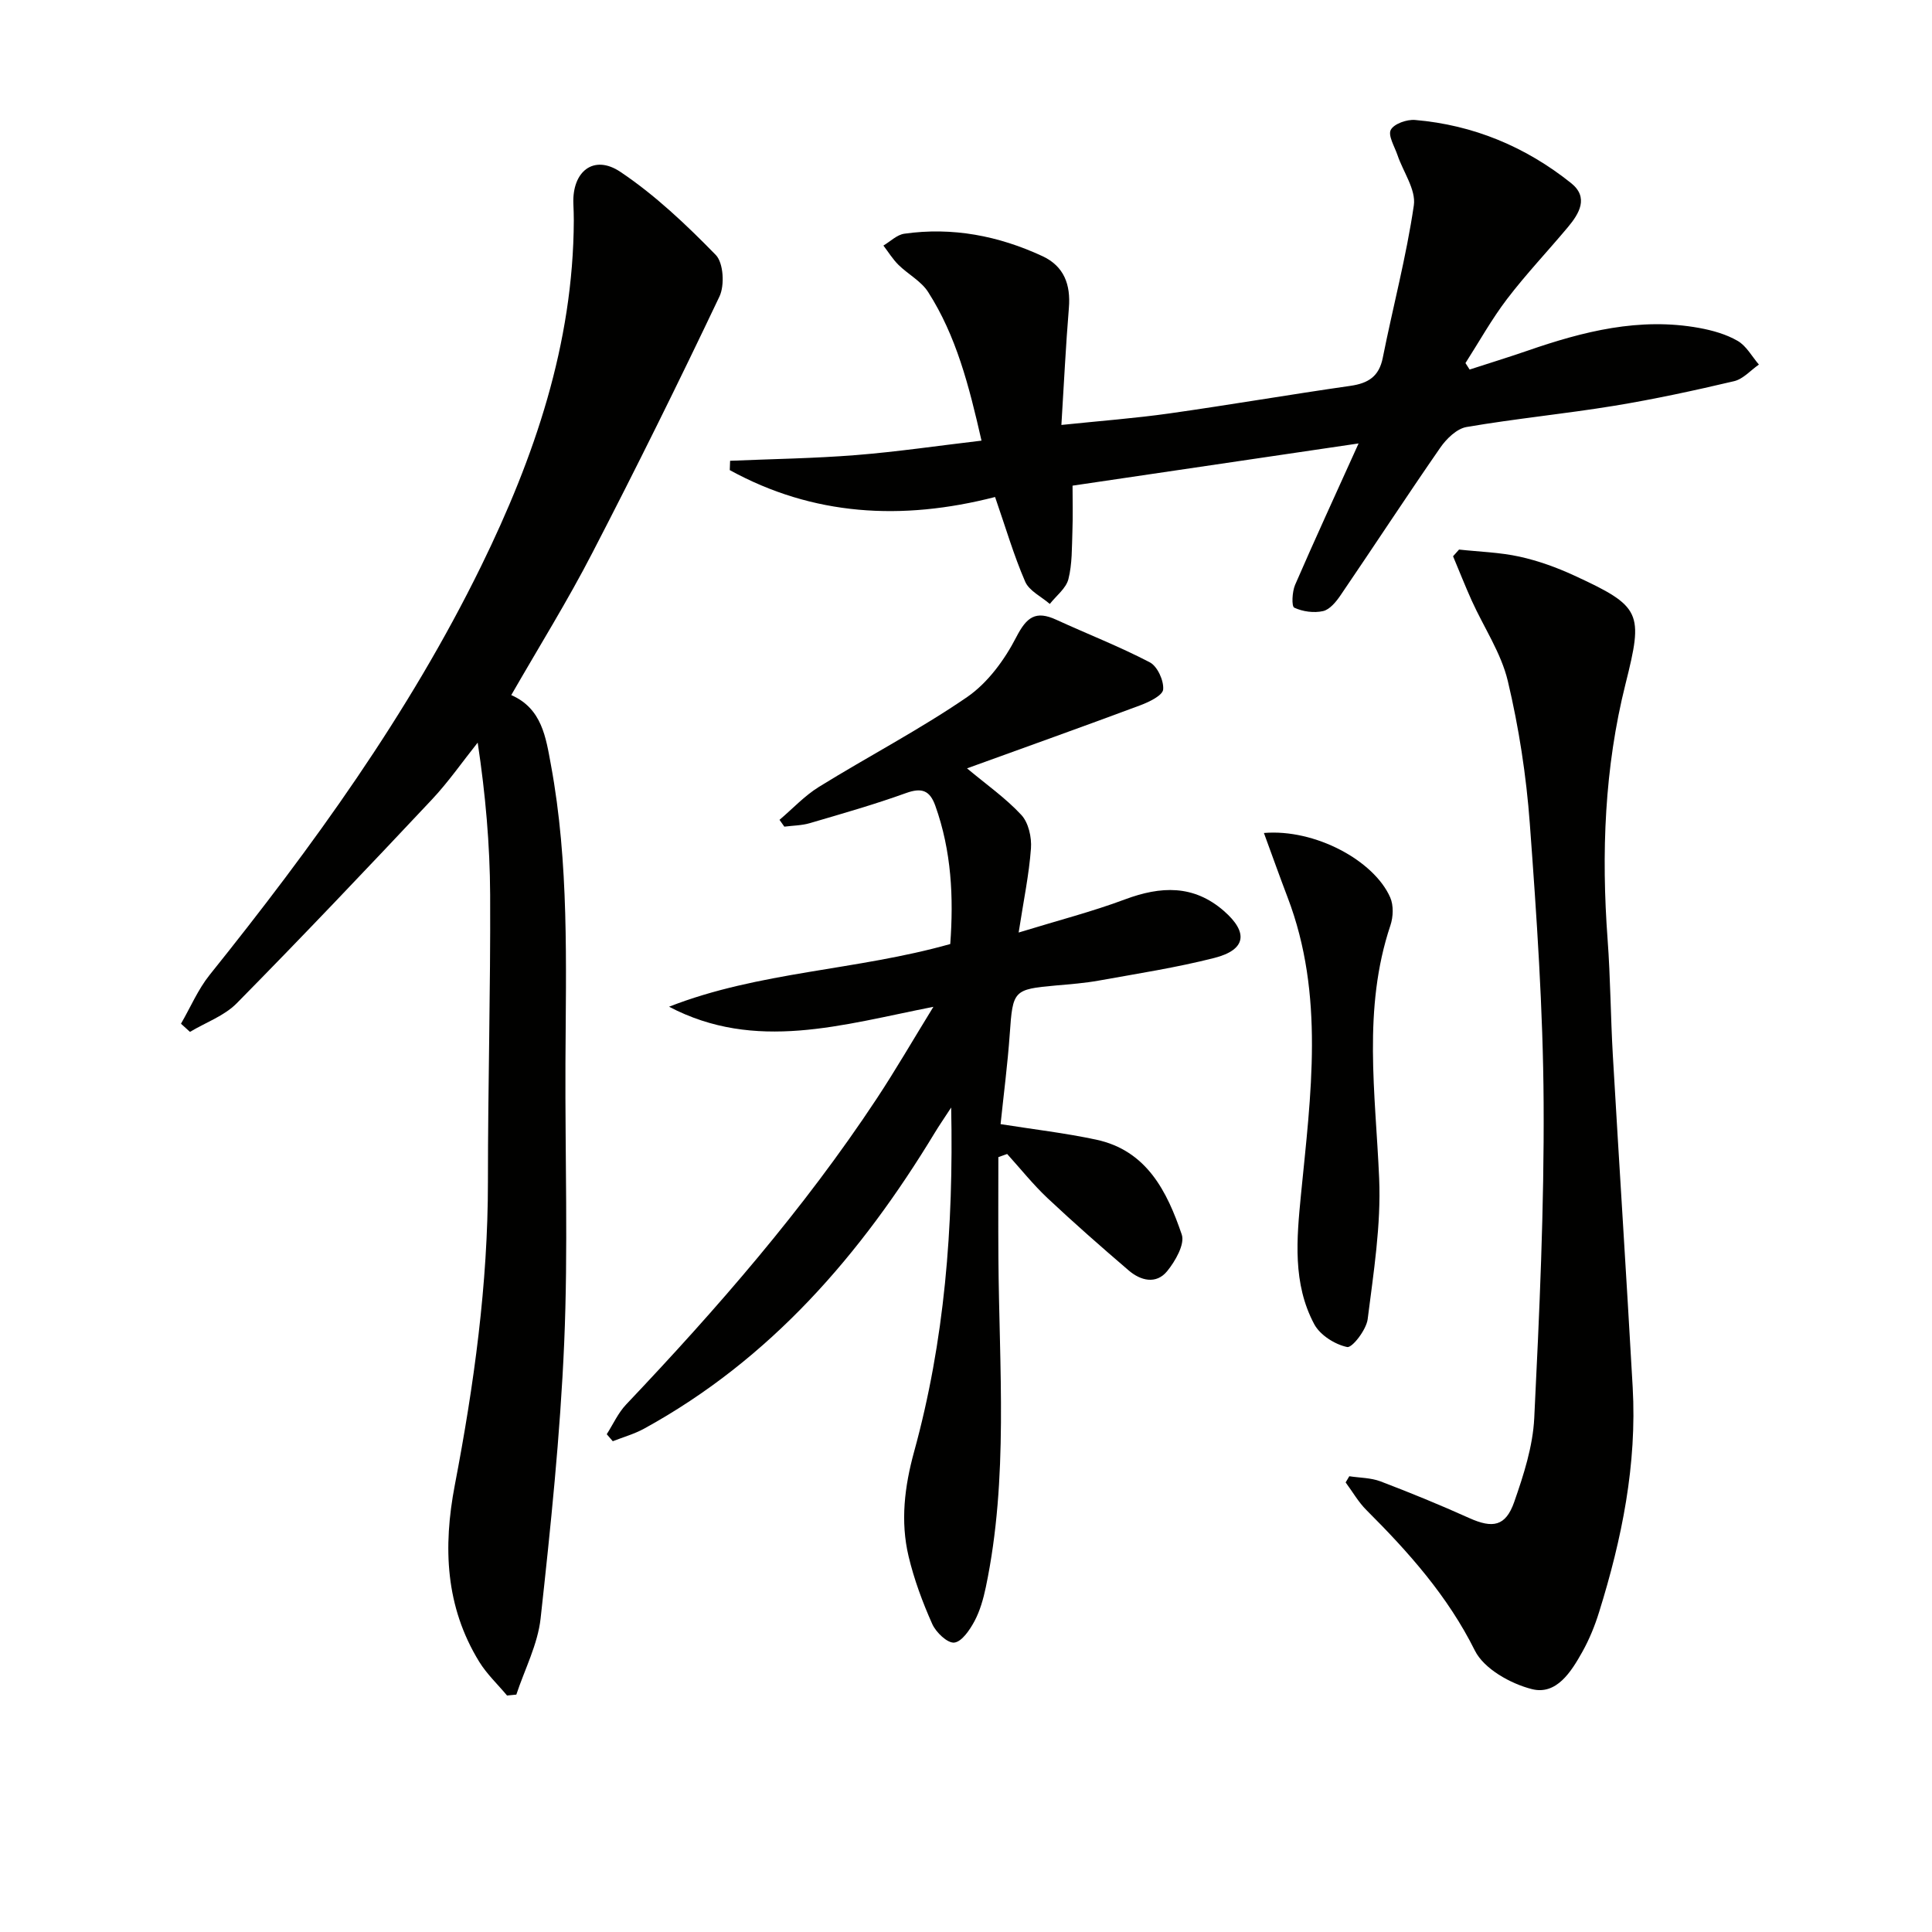
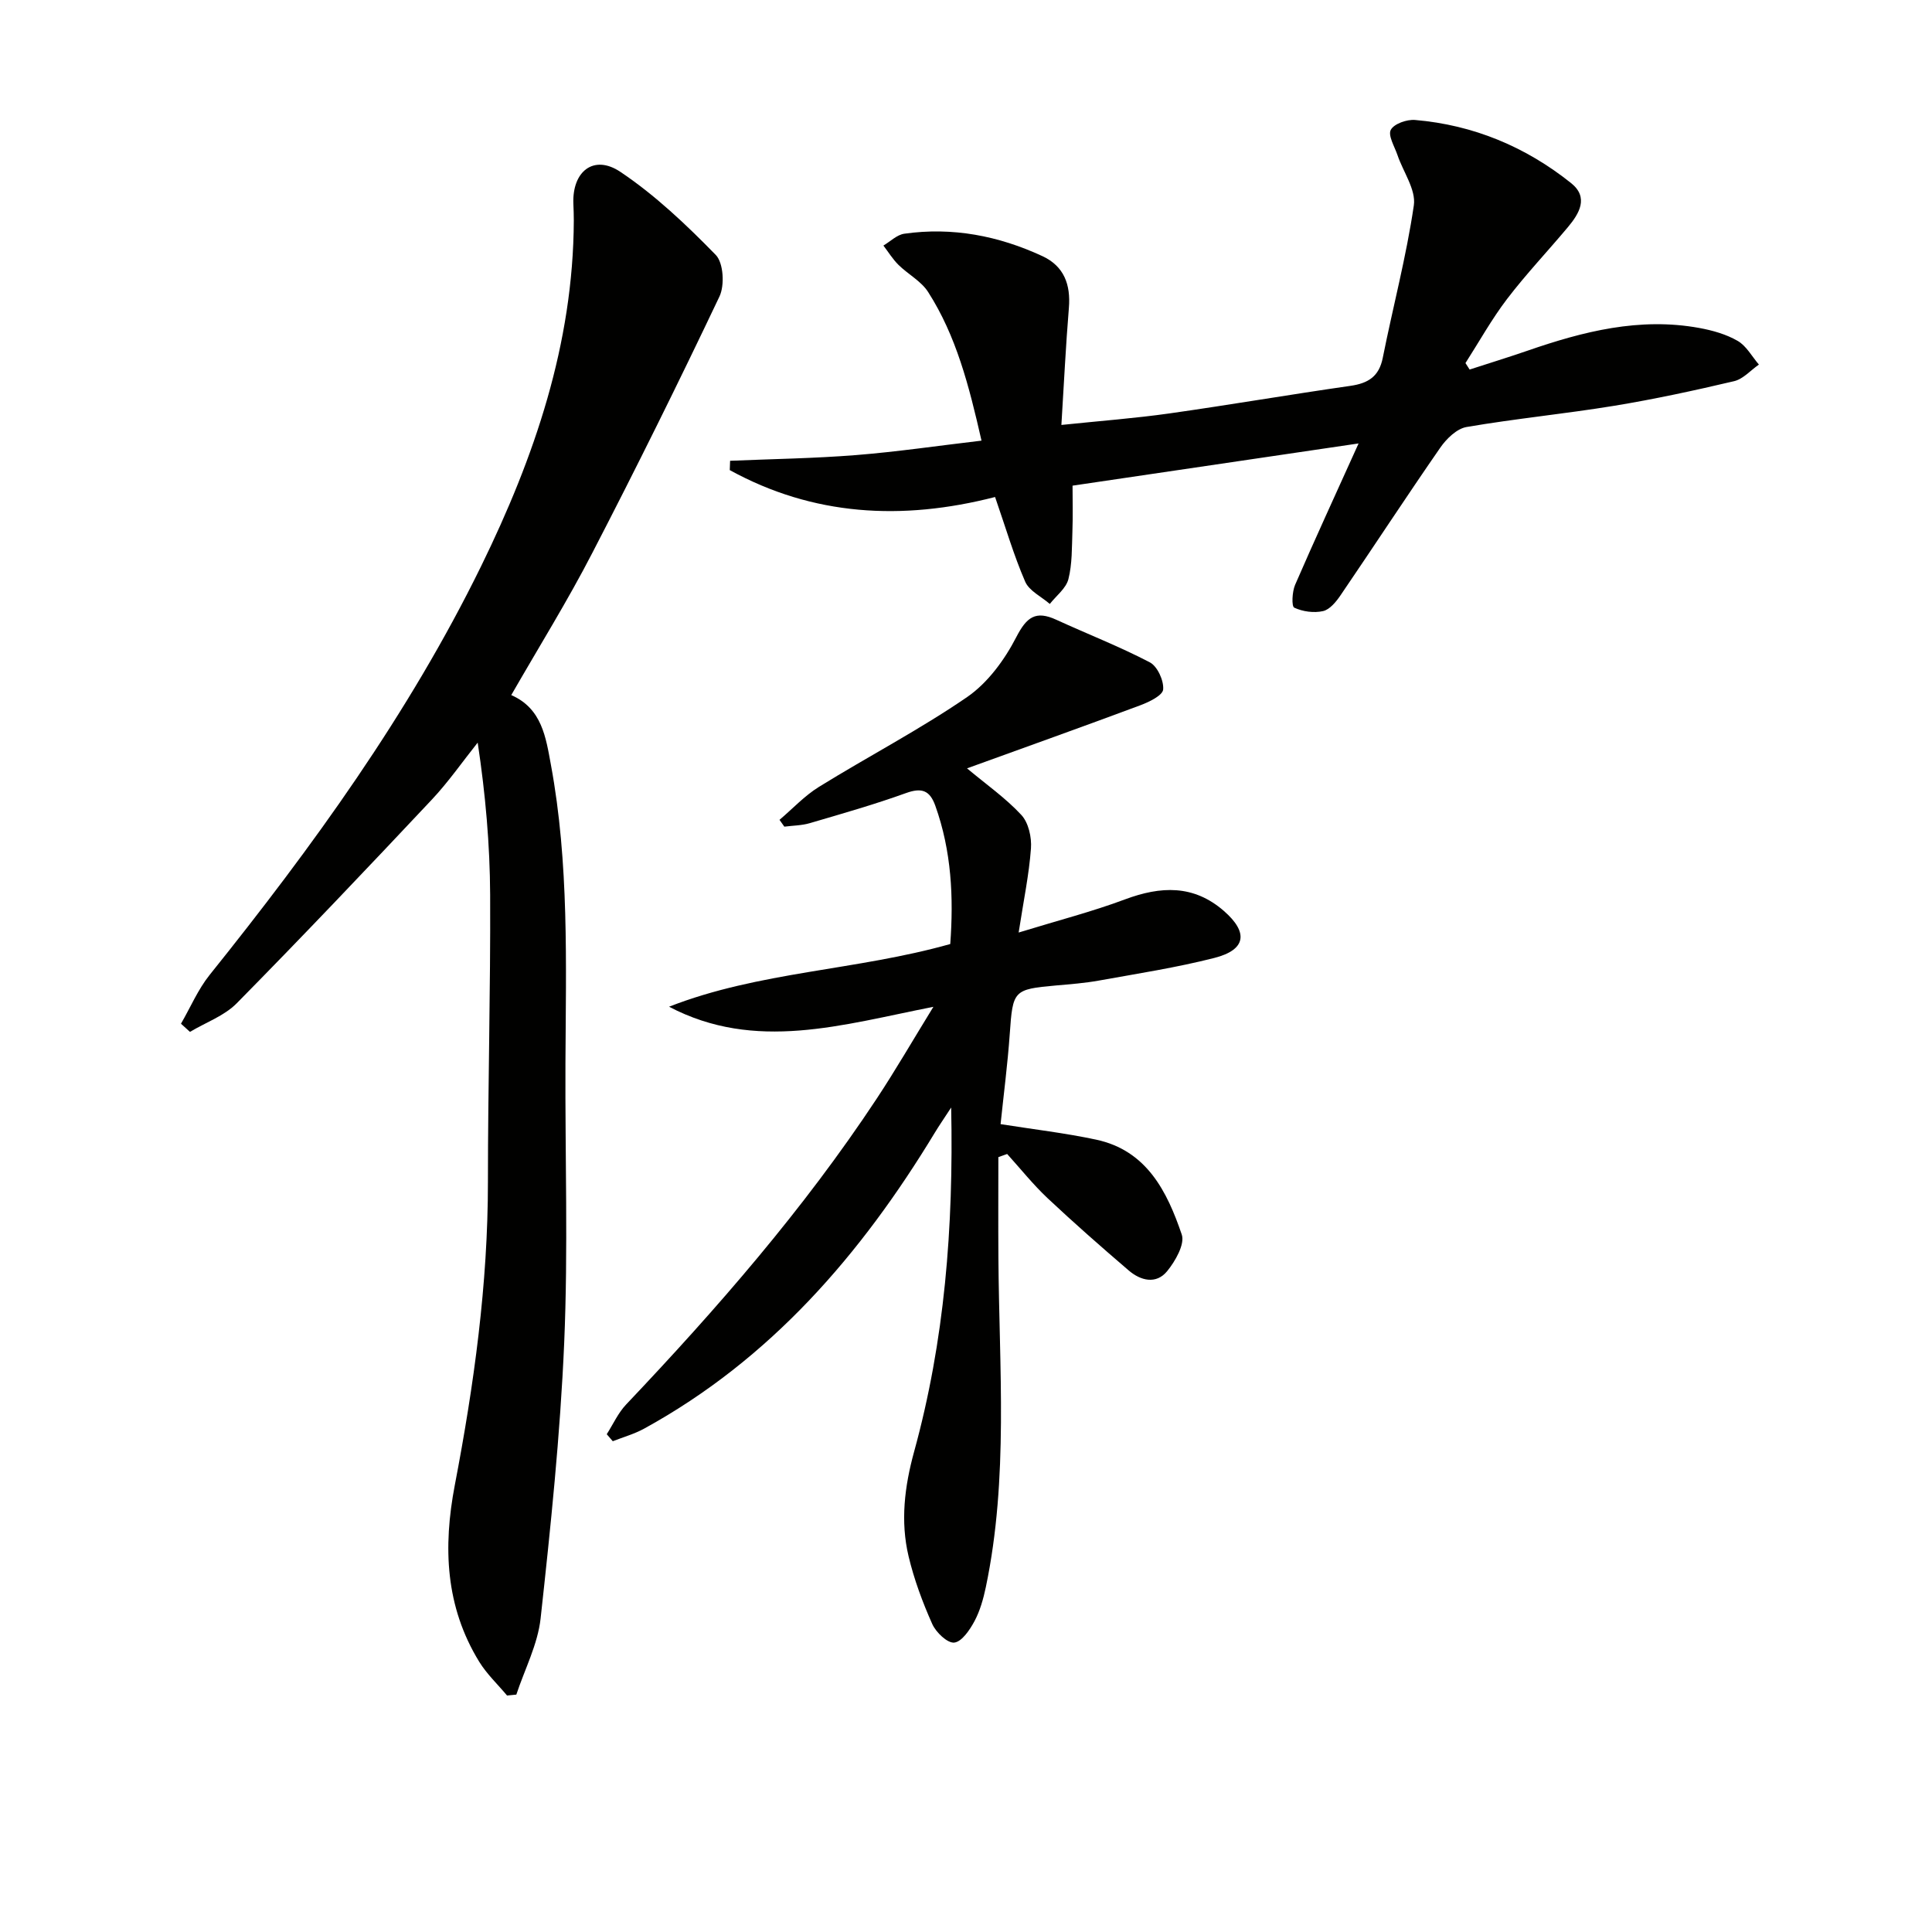
<svg xmlns="http://www.w3.org/2000/svg" enable-background="new 0 0 400 400" viewBox="0 0 400 400">
  <g fill="#010100">
    <path d="m105.85 143.91c6.37 2.78 7.17 8.8 8.21 14.43 3.78 20.42 3.11 41.08 3.01 61.71-.09 19.32.57 38.68-.26 57.97-.82 19.05-2.8 38.07-4.88 57.04-.59 5.38-3.29 10.53-5.03 15.79-.64.06-1.28.13-1.92.19-1.94-2.32-4.2-4.45-5.77-7-7-11.41-7.51-23.7-5.05-36.55 3.97-20.74 6.87-41.62 6.86-62.83 0-19.8.55-39.6.46-59.4-.05-10.39-.96-20.77-2.58-31.51-3.16 3.96-6.06 8.15-9.52 11.83-13.32 14.17-26.71 28.28-40.36 42.13-2.58 2.62-6.43 3.98-9.69 5.93-.62-.56-1.24-1.13-1.86-1.69 1.96-3.38 3.52-7.09 5.93-10.1 21.28-26.53 41.19-53.97 56.21-84.63 11.05-22.57 19.08-46.01 19.19-71.54 0-1.16-.04-2.33-.09-3.49-.27-6.71 4.22-10.3 9.73-6.61 7.21 4.83 13.66 10.96 19.75 17.2 1.6 1.64 1.87 6.28.77 8.6-8.48 17.85-17.25 35.57-26.34 53.12-5.09 9.87-10.99 19.35-16.77 29.41z" />
    <path d="m200.21 159.08c4.02 3.36 8.02 6.16 11.26 9.66 1.47 1.59 2.15 4.62 1.98 6.9-.39 5.38-1.51 10.71-2.55 17.43 8.21-2.52 15.25-4.33 22.01-6.86 7.4-2.76 14.2-3.08 20.48 2.39 5.13 4.47 4.6 8.05-1.97 9.73-7.85 2-15.89 3.24-23.87 4.68-2.93.53-5.93.76-8.91 1.02-8.83.79-8.95 1.03-9.58 10.02-.44 6.27-1.26 12.51-1.9 18.69 6.81 1.08 13.36 1.84 19.78 3.21 10.49 2.24 14.7 10.74 17.73 19.65.68 2-1.34 5.52-3.03 7.59-2.27 2.77-5.48 1.97-7.97-.17-5.68-4.87-11.31-9.81-16.76-14.93-3.01-2.83-5.61-6.1-8.39-9.17-.61.22-1.21.44-1.82.65 0 6.95-.04 13.9.01 20.85.15 22.76 2.12 45.59-2.6 68.16-.51 2.42-1.2 4.9-2.35 7.06-.97 1.81-2.63 4.27-4.19 4.44-1.42.15-3.79-2.12-4.56-3.85-2.01-4.51-3.76-9.22-4.9-14.02-1.72-7.24-.83-14.45 1.14-21.63 6.31-22.93 8.19-46.36 7.68-71.28-1.54 2.36-2.52 3.78-3.41 5.25-15.24 25.15-33.98 46.87-60.17 61.24-2.03 1.11-4.32 1.75-6.48 2.6-.42-.48-.83-.97-1.25-1.45 1.32-2.07 2.36-4.41 4.01-6.15 18.81-19.84 36.73-40.4 51.84-63.26 3.92-5.93 7.49-12.11 11.78-19.08-18.93 3.72-36.84 9.37-54.73-.02 18.63-7.3 38.78-7.49 58.22-12.98.71-9.6.27-19.25-3.1-28.65-1.13-3.15-2.79-3.78-6.04-2.61-6.54 2.36-13.24 4.27-19.92 6.23-1.69.5-3.52.5-5.29.73-.33-.47-.67-.94-1-1.41 2.71-2.3 5.18-4.98 8.17-6.83 10.17-6.29 20.83-11.84 30.67-18.59 4.26-2.93 7.76-7.71 10.17-12.39 2.16-4.19 4.02-5.58 8.29-3.62 6.45 2.96 13.09 5.54 19.37 8.82 1.57.82 2.92 3.78 2.76 5.62-.11 1.24-2.91 2.59-4.73 3.27-11.77 4.39-23.6 8.61-35.88 13.06z" />
    <path d="m281.28 91.81c-20.72 3.06-39.58 5.84-59.22 8.74 0 3.02.09 6.27-.03 9.51-.12 3.3-.03 6.7-.83 9.85-.49 1.91-2.51 3.43-3.85 5.13-1.75-1.52-4.27-2.7-5.1-4.62-2.36-5.44-4.03-11.18-6.23-17.52-19.35 4.97-37.71 3.89-54.93-5.57.02-.64.05-1.29.07-1.93 8.69-.37 17.4-.49 26.06-1.18 8.54-.68 17.03-1.94 25.99-2.99-2.6-11.44-5.25-21.71-11.05-30.77-1.44-2.26-4.16-3.67-6.14-5.62-1.19-1.18-2.09-2.65-3.12-4 1.44-.85 2.79-2.23 4.32-2.45 9.98-1.42 19.52.43 28.6 4.64 4.49 2.09 5.88 5.9 5.48 10.73-.64 7.75-1.01 15.52-1.55 24.22 8.07-.84 15.27-1.38 22.4-2.39 12.49-1.77 24.93-3.91 37.42-5.7 3.69-.53 5.95-1.92 6.72-5.82 2.1-10.53 4.88-20.95 6.43-31.56.47-3.24-2.21-6.92-3.39-10.41-.6-1.76-2-4.05-1.38-5.22.67-1.26 3.34-2.19 5.03-2.04 12.07 1.03 22.88 5.54 32.3 13.07 3.7 2.96 1.7 6.3-.68 9.14-4.16 4.97-8.64 9.69-12.57 14.84-3.19 4.18-5.77 8.83-8.62 13.28.29.45.57.89.86 1.34 3.99-1.3 8.01-2.53 11.98-3.9 11.54-4 23.23-6.96 35.56-4.71 2.74.5 5.58 1.3 7.96 2.68 1.8 1.04 2.95 3.22 4.39 4.9-1.7 1.18-3.26 3-5.14 3.44-8.23 1.94-16.51 3.73-24.85 5.1-10.15 1.66-20.41 2.65-30.55 4.39-2.02.35-4.16 2.44-5.43 4.28-7 10.1-13.72 20.39-20.64 30.55-.91 1.34-2.23 2.96-3.62 3.28-1.89.43-4.22.11-5.97-.71-.58-.27-.44-3.29.17-4.71 4.08-9.41 8.38-18.72 13.15-29.29z" />
-     <path d="m279.36 305.64c2.16.33 4.46.31 6.45 1.06 6.2 2.36 12.35 4.88 18.39 7.6 4.85 2.18 7.53 1.73 9.3-3.33 1.96-5.61 3.86-11.51 4.15-17.37 1.07-21.76 2.07-43.56 1.94-65.33-.11-19.26-1.44-38.54-2.86-57.77-.73-9.9-2.26-19.84-4.55-29.49-1.38-5.81-4.96-11.09-7.47-16.65-1.37-3.03-2.58-6.13-3.87-9.19.41-.46.83-.93 1.24-1.39 4.18.46 8.45.57 12.53 1.47 3.86.85 7.68 2.23 11.28 3.89 14 6.45 14.36 7.69 10.66 22.44-4.37 17.41-5.03 35.12-3.71 52.97.59 7.96.62 15.96 1.08 23.93 1.33 22.91 2.82 45.81 4.11 68.72.9 15.98-2.23 31.4-6.95 46.55-.88 2.84-2.02 5.65-3.47 8.24-2.31 4.13-5.36 9.02-10.46 7.72-4.42-1.12-9.91-4.2-11.79-7.97-5.63-11.31-13.71-20.36-22.45-29.09-1.68-1.67-2.88-3.81-4.31-5.73.26-.43.51-.85.76-1.28z" />
-     <path d="m261.68 172.46c10.56-.89 22.79 5.69 26.15 13.35.72 1.64.63 4.03.04 5.78-5.79 17.28-3.08 34.81-2.33 52.39.41 9.68-1.16 19.48-2.38 29.15-.28 2.19-3.21 5.97-4.24 5.76-2.54-.53-5.6-2.46-6.81-4.71-4.52-8.44-3.65-17.7-2.76-26.82 2.03-20.66 4.96-41.35-2.77-61.58-1.61-4.23-3.13-8.49-4.9-13.32z" />
  </g>
</svg>